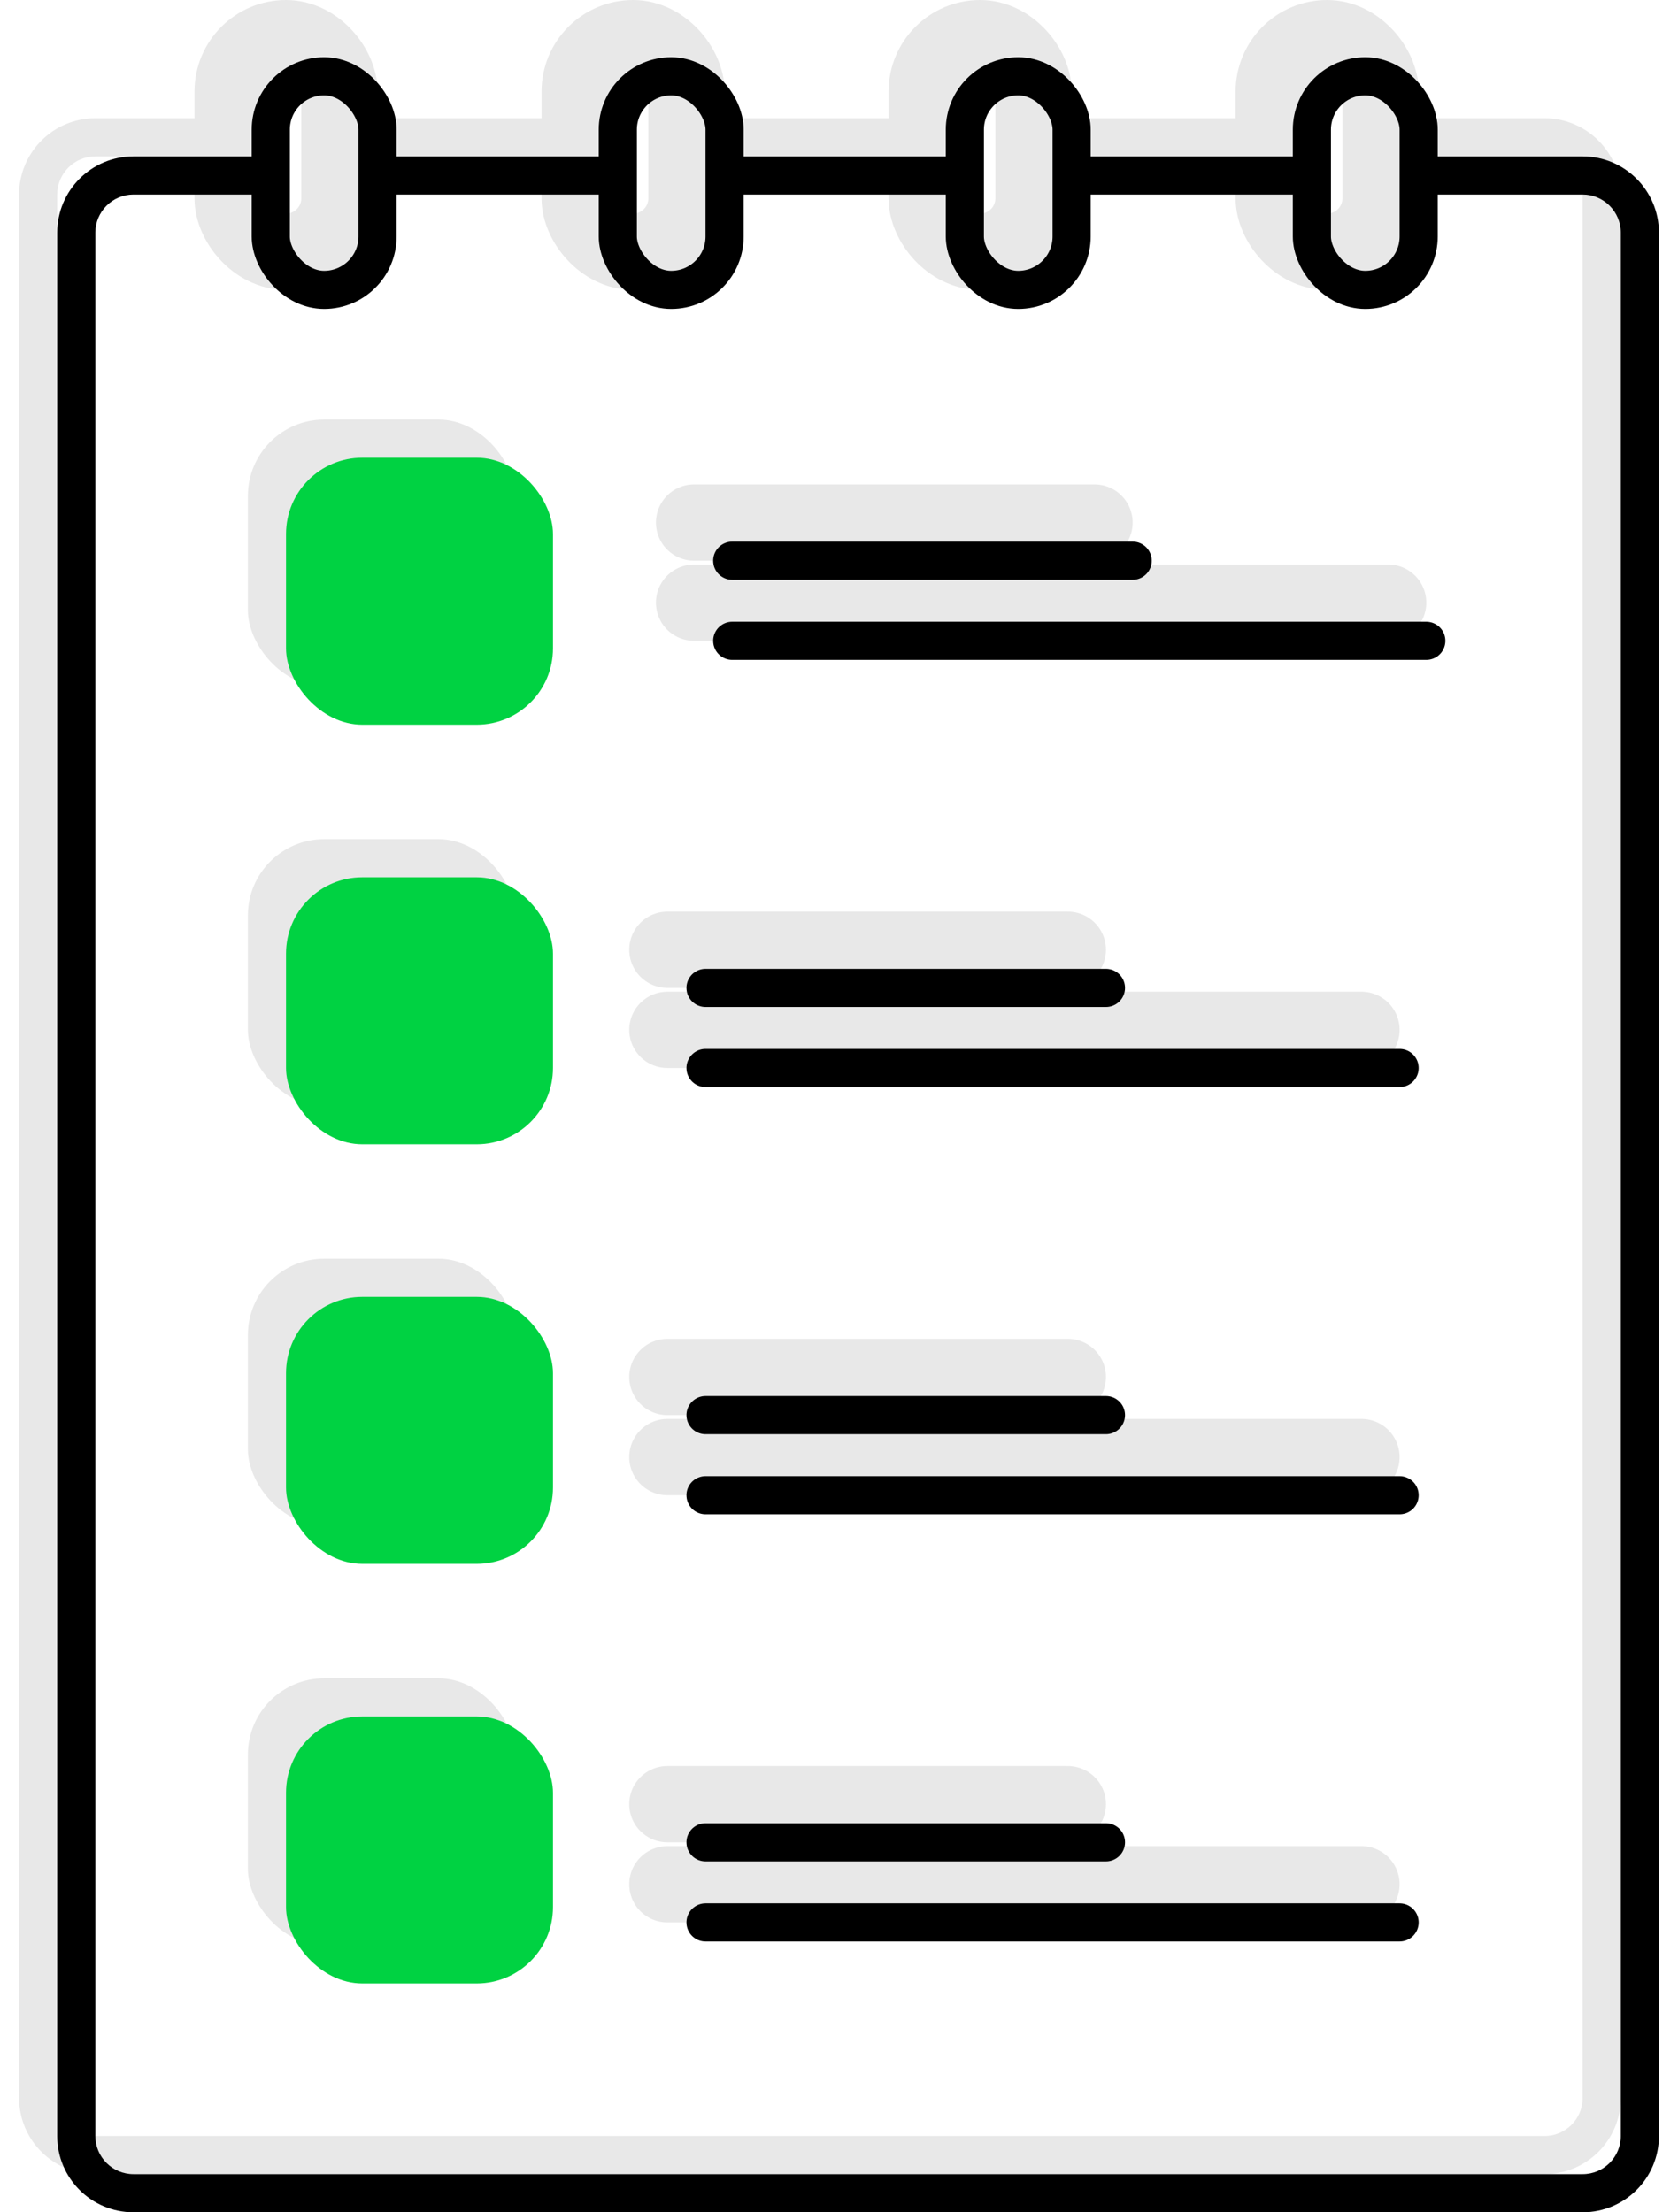
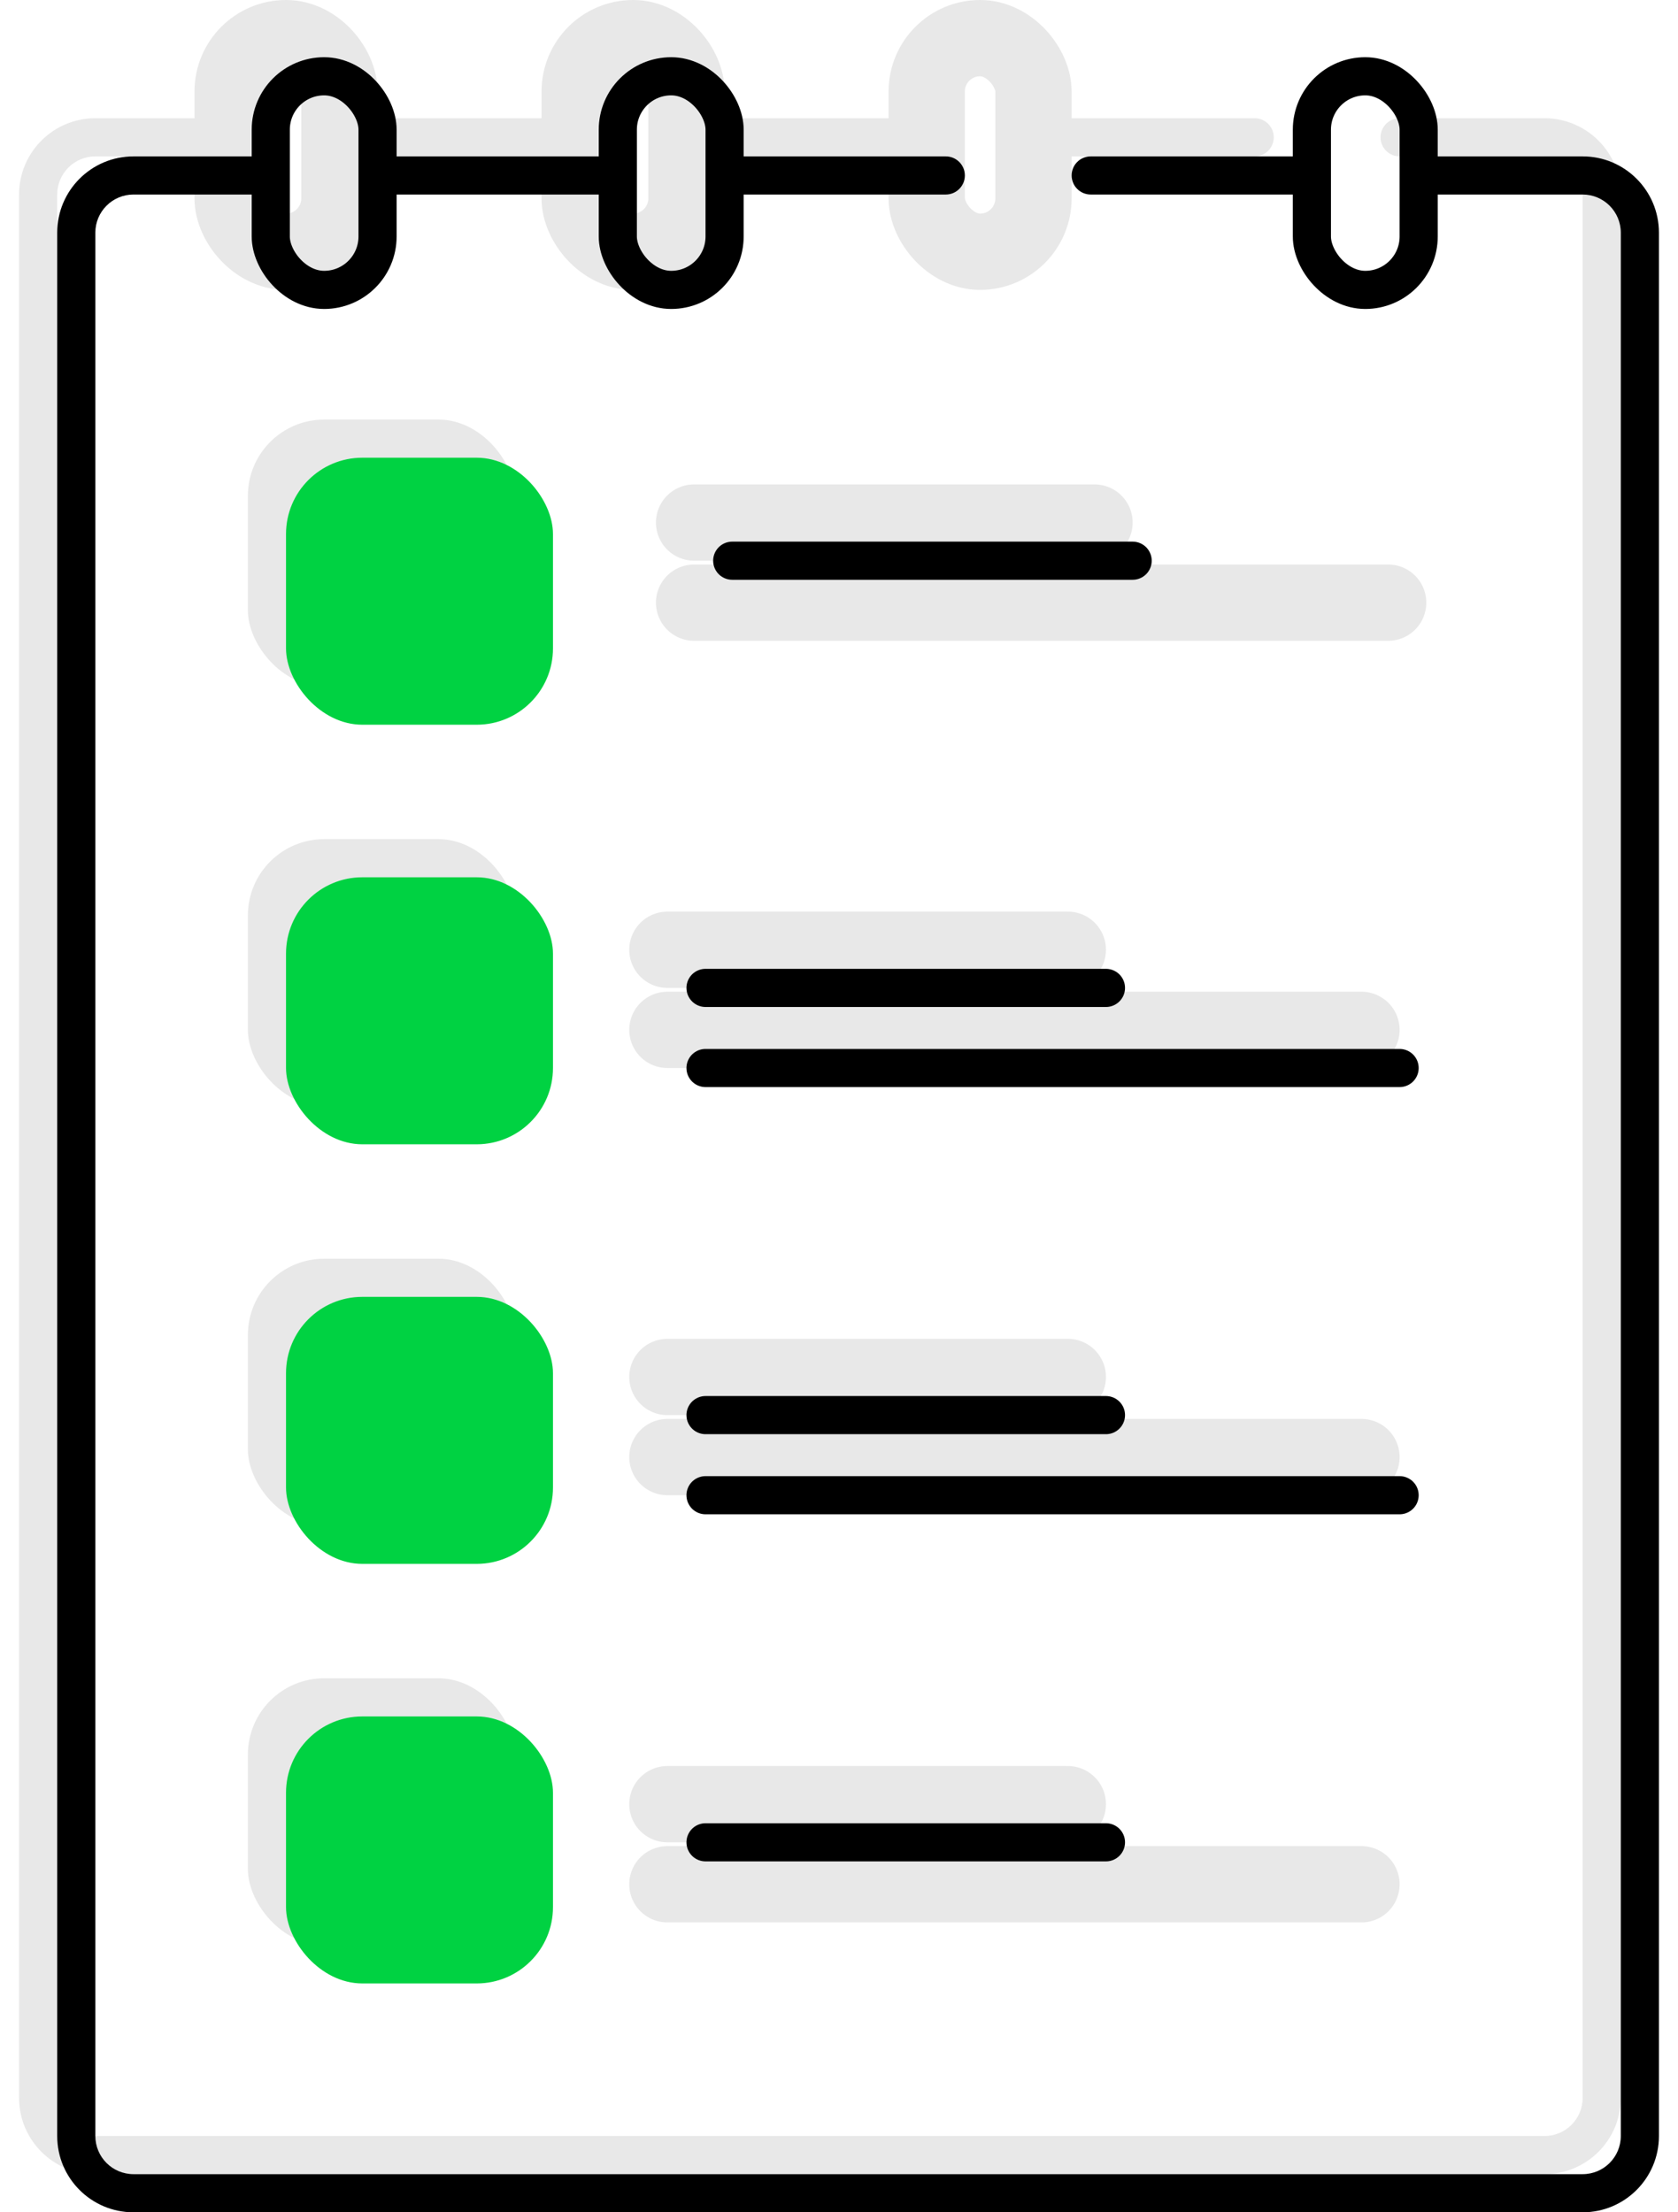
<svg xmlns="http://www.w3.org/2000/svg" width="44" height="58" viewBox="0 0 44 58" fill="none">
  <path fill-rule="evenodd" clip-rule="evenodd" d="M33.4 3.6C33.4 3.324 33.176 3.1 32.9 3.1H27.6C27.324 3.1 27.1 3.324 27.1 3.6C27.1 3.876 27.324 4.1 27.6 4.1H32.9C33.176 4.1 33.4 3.876 33.4 3.6ZM36.2 3.6C36.2 3.876 36.424 4.1 36.7 4.1H40.5C41.052 4.1 41.5 4.548 41.5 5.1V55C41.5 55.552 41.052 56 40.5 56H2.5C1.948 56 1.5 55.552 1.5 55V5.1C1.5 4.548 1.948 4.1 2.5 4.1H5.6C5.876 4.1 6.1 3.876 6.1 3.6C6.1 3.324 5.876 3.1 5.6 3.1H2.5C1.395 3.1 0.5 3.996 0.5 5.1V55C0.5 56.105 1.395 57 2.5 57H40.5C41.605 57 42.5 56.105 42.5 55V5.1C42.5 3.996 41.605 3.1 40.5 3.1H36.7C36.424 3.1 36.2 3.324 36.2 3.6ZM18 3.6C18 3.324 18.224 3.1 18.5 3.1H23.8C24.076 3.1 24.3 3.324 24.3 3.6C24.3 3.876 24.076 4.1 23.8 4.1H18.5C18.224 4.1 18 3.876 18 3.6ZM15.2 3.6C15.2 3.324 14.976 3.1 14.7 3.1H9.4C9.124 3.1 8.9 3.324 8.9 3.6C8.9 3.876 9.124 4.1 9.4 4.1H14.7C14.976 4.1 15.2 3.876 15.2 3.6Z" fill="#E8E8E8" />
  <rect x="6.1" y="1" width="2.8" height="5.6" rx="1.4" stroke="#E8E8E8" stroke-width="2" />
  <rect x="15.2" y="1" width="2.8" height="5.6" rx="1.4" stroke="#E8E8E8" stroke-width="2" />
  <rect x="24.3" y="1" width="2.8" height="5.6" rx="1.4" stroke="#E8E8E8" stroke-width="2" />
-   <rect x="33.4" y="1" width="2.8" height="5.6" rx="1.4" stroke="#E8E8E8" stroke-width="2" />
  <rect x="6.5" y="11" width="7" height="7" rx="2" fill="#E8E8E8" />
  <path d="M18.2 13.7H28.7" stroke="#E8E8E8" stroke-width="2" stroke-linecap="round" />
  <path d="M18.2 15.8H36.4" stroke="#E8E8E8" stroke-width="2" stroke-linecap="round" />
  <rect x="6.5" y="22" width="7" height="7" rx="2" fill="#E8E8E8" />
  <path d="M17.5 24.9H28" stroke="#E8E8E8" stroke-width="2" stroke-linecap="round" />
  <path d="M17.5 27H35.7" stroke="#E8E8E8" stroke-width="2" stroke-linecap="round" />
  <rect x="6.5" y="33" width="7" height="7" rx="2" fill="#E8E8E8" />
  <path d="M17.5 36.1H28" stroke="#E8E8E8" stroke-width="2" stroke-linecap="round" />
  <path d="M17.5 38.2H35.7" stroke="#E8E8E8" stroke-width="2" stroke-linecap="round" />
  <rect x="6.5" y="44" width="7" height="7" rx="2" fill="#E8E8E8" />
  <path d="M17.5 47.3H28" stroke="#E8E8E8" stroke-width="2" stroke-linecap="round" />
  <path d="M17.5 49.4H35.7" stroke="#E8E8E8" stroke-width="2" stroke-linecap="round" />
  <path fill-rule="evenodd" clip-rule="evenodd" d="M34.4 4.6C34.4 4.324 34.176 4.1 33.9 4.1H28.6C28.324 4.1 28.1 4.324 28.1 4.6C28.1 4.876 28.324 5.1 28.6 5.1H33.9C34.176 5.1 34.4 4.876 34.4 4.6ZM37.2 4.6C37.2 4.876 37.424 5.1 37.7 5.1H41.5C42.052 5.1 42.5 5.548 42.5 6.1V56C42.5 56.552 42.052 57 41.5 57H3.5C2.948 57 2.5 56.552 2.5 56V6.1C2.5 5.548 2.948 5.1 3.5 5.1H6.6C6.876 5.1 7.1 4.876 7.1 4.6C7.1 4.324 6.876 4.1 6.6 4.1H3.5C2.395 4.1 1.5 4.996 1.5 6.1V56C1.5 57.105 2.395 58 3.5 58H41.5C42.605 58 43.5 57.105 43.5 56V6.1C43.5 4.996 42.605 4.1 41.5 4.1H37.7C37.424 4.1 37.2 4.324 37.2 4.6ZM19 4.6C19 4.324 19.224 4.1 19.5 4.1H24.8C25.076 4.1 25.3 4.324 25.3 4.6C25.3 4.876 25.076 5.1 24.8 5.1H19.5C19.224 5.1 19 4.876 19 4.6ZM16.2 4.6C16.2 4.324 15.976 4.1 15.7 4.1H10.4C10.124 4.1 9.9 4.324 9.9 4.6C9.9 4.876 10.124 5.1 10.4 5.1H15.7C15.976 5.1 16.2 4.876 16.2 4.6Z" fill="black" />
  <rect x="7.1" y="2" width="2.8" height="5.6" rx="1.4" stroke="black" />
  <rect x="16.2" y="2" width="2.8" height="5.6" rx="1.4" stroke="black" />
-   <rect x="25.3" y="2" width="2.8" height="5.6" rx="1.4" stroke="black" />
  <rect x="34.4" y="2" width="2.8" height="5.6" rx="1.4" stroke="black" />
  <rect x="7.5" y="12" width="7" height="7" rx="2" fill="#00D242" />
  <path d="M19.2 14.7H29.7" stroke="black" stroke-linecap="round" />
-   <path d="M19.2 16.8H37.4" stroke="black" stroke-linecap="round" />
  <rect x="7.5" y="23" width="7" height="7" rx="2" fill="#00D242" />
  <path d="M18.5 25.9H29" stroke="black" stroke-linecap="round" />
  <path d="M18.5 28H36.7" stroke="black" stroke-linecap="round" />
  <rect x="7.5" y="34" width="7" height="7" rx="2" fill="#00D242" />
  <path d="M18.5 37.1H29" stroke="black" stroke-linecap="round" />
  <path d="M18.5 39.2H36.7" stroke="black" stroke-linecap="round" />
  <rect x="7.5" y="45" width="7" height="7" rx="2" fill="#00D242" />
  <path d="M18.5 48.3H29" stroke="black" stroke-linecap="round" />
-   <path d="M18.5 50.4H36.7" stroke="black" stroke-linecap="round" />
</svg>